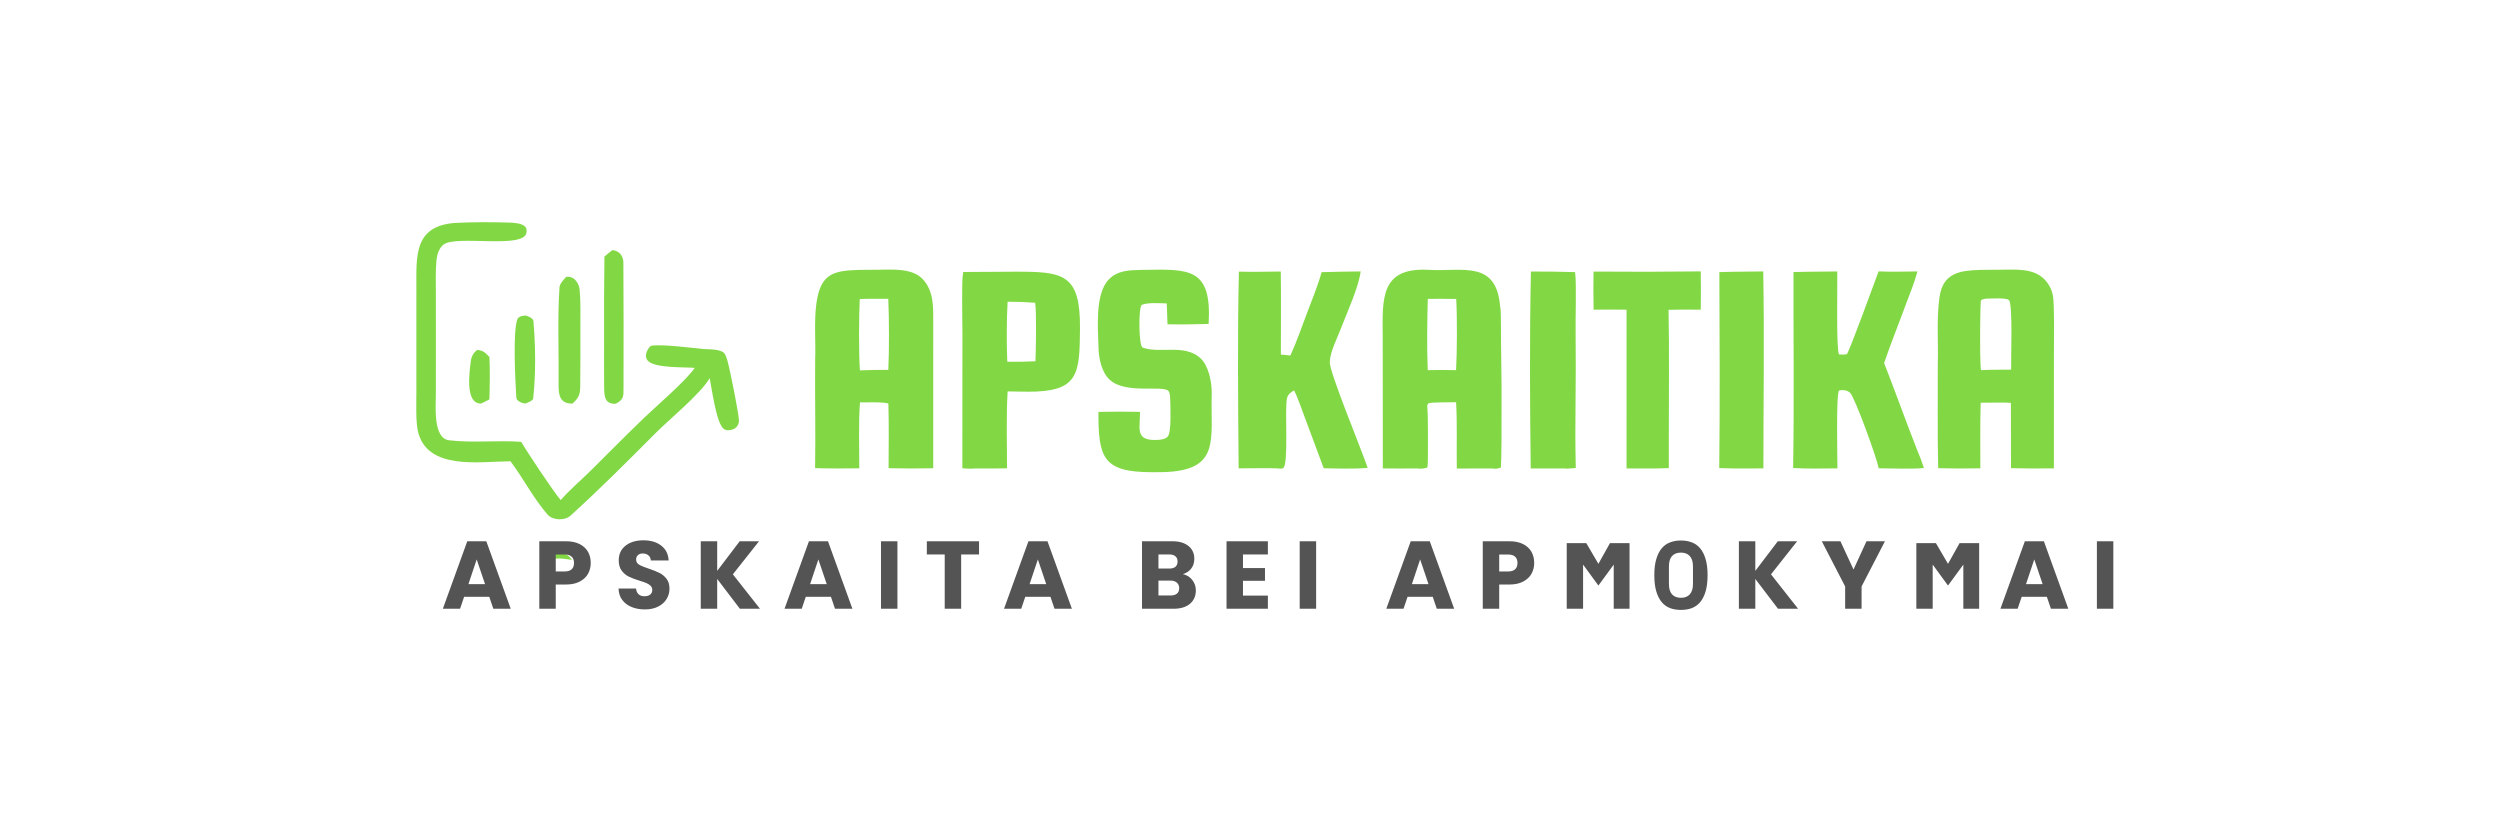
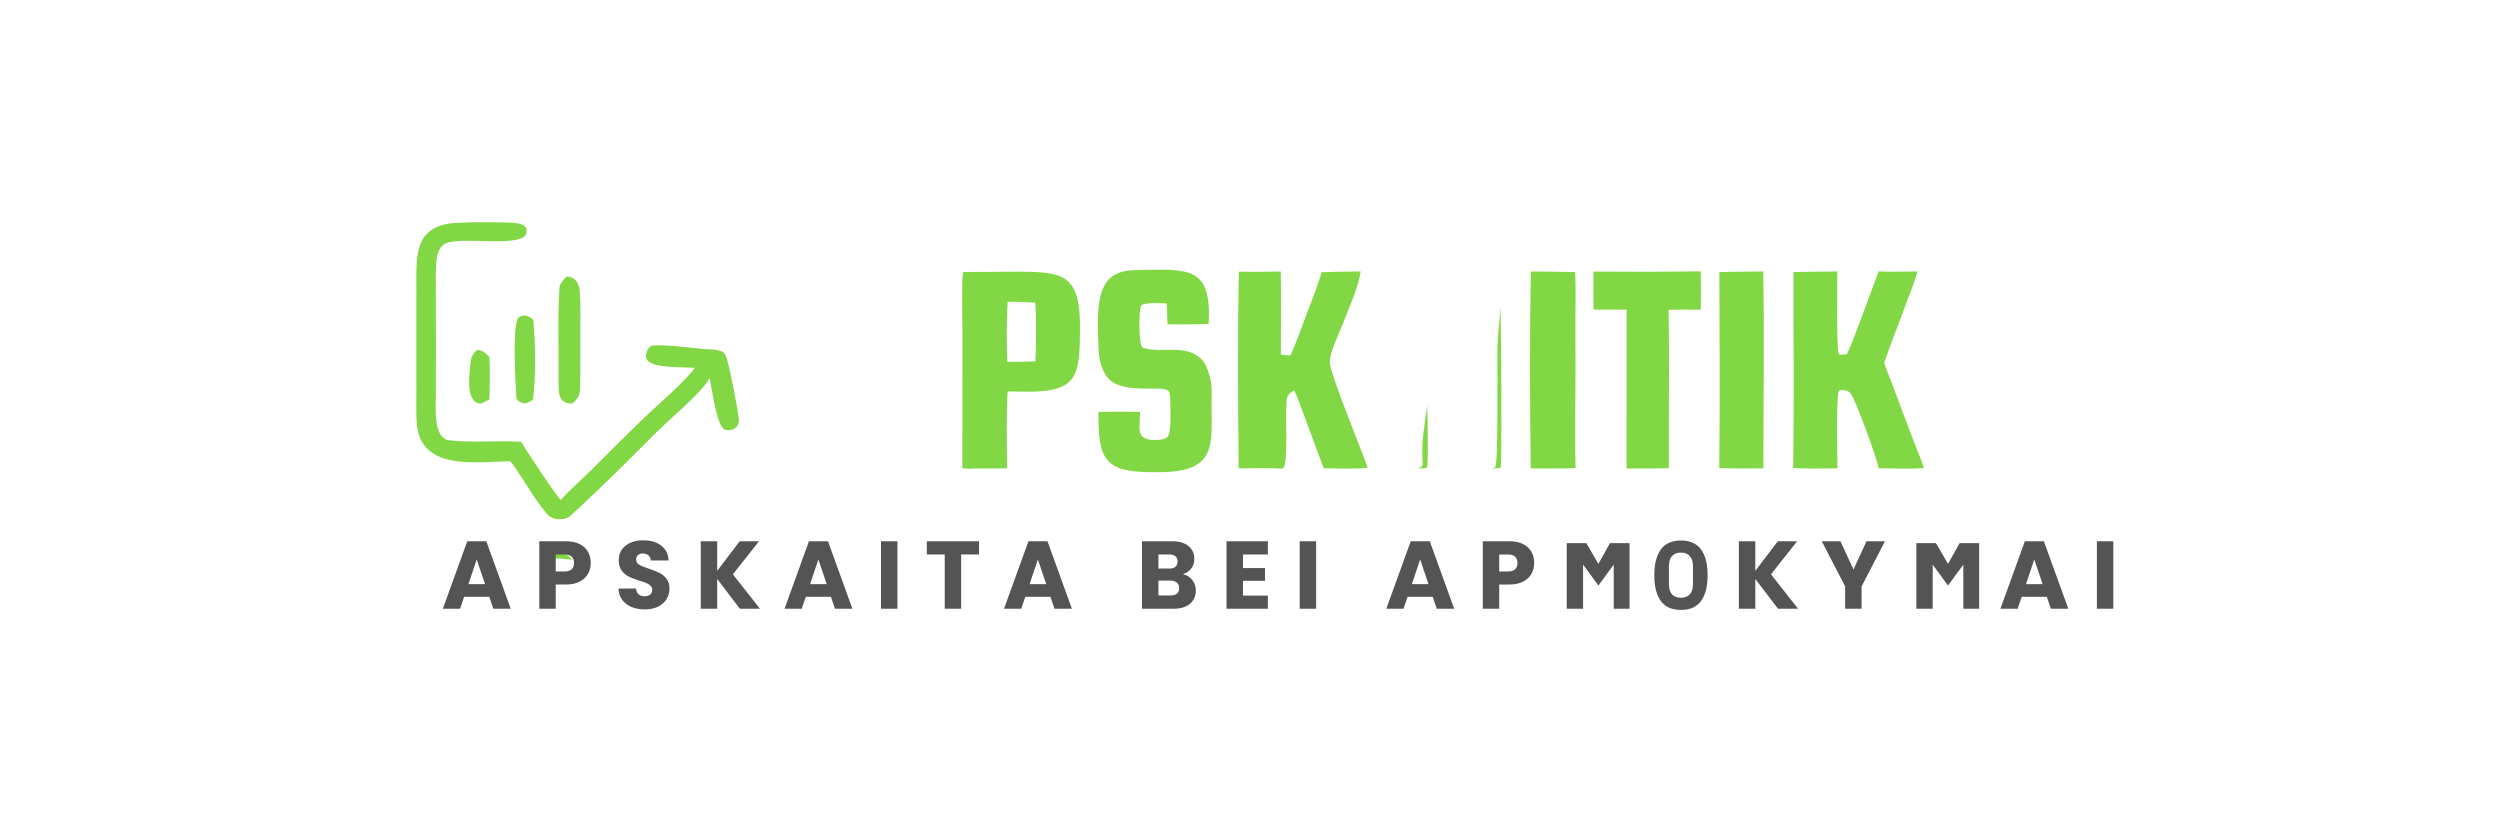
<svg xmlns="http://www.w3.org/2000/svg" width="300" height="100" viewBox="0 0 300 100">
  <g clip-path="url(#clip0_3864_335)">
    <path d="M180.017 36.799C180.182 37.699 180.211 55.724 180.097 56.076C179.791 56.25 179.431 56.215 179.075 56.215L179.411 56.097C179.841 55.612 179.645 43.312 179.693 41.682C179.741 40.05 179.986 38.441 180.017 36.799Z" fill="#82D844" />
    <path d="M170.037 56.21C170.88 56.03 170.731 55.803 170.691 54.937C170.59 52.769 170.978 50.802 171.258 48.68C171.329 49.777 171.389 55.067 171.268 56.066C170.973 56.256 170.412 56.208 170.037 56.21Z" fill="#82D844" />
-     <path d="M171.506 32.382C175.49 32.618 179.57 31.161 180.017 36.802C180.182 37.706 180.212 55.727 180.098 56.079C179.791 56.253 179.431 56.217 179.074 56.218L174.818 56.221C174.772 53.617 174.881 50.855 174.732 48.27C174.074 48.293 171.884 48.242 171.397 48.397L171.258 48.681C171.328 49.778 171.389 55.068 171.268 56.067C170.972 56.257 170.412 56.209 170.037 56.211C168.714 56.242 167.27 56.212 165.937 56.21L165.928 43.113C165.927 42.264 165.932 41.312 165.926 40.484C165.892 35.847 165.591 32.031 171.506 32.382ZM171.334 35.863C171.267 38.295 171.217 41.995 171.33 44.417C172.462 44.388 173.595 44.388 174.727 44.418C174.854 42.348 174.868 37.961 174.747 35.876C173.61 35.856 172.472 35.852 171.334 35.863Z" fill="#82D844" />
-     <path d="M105.424 32.366C107.082 32.356 109.42 32.16 110.675 33.447C112.102 34.911 111.989 36.894 111.99 38.796C111.991 40.121 111.99 41.47 111.989 42.807V56.192C110.203 56.228 108.416 56.225 106.63 56.185C106.639 53.629 106.679 50.985 106.606 48.438C106.257 48.219 103.82 48.292 103.198 48.286C103.017 50.547 103.113 53.861 103.116 56.201C101.332 56.216 99.597 56.234 97.813 56.175C97.882 51.834 97.776 47.437 97.822 43.09C97.9 40.865 97.669 38.62 97.969 36.408C98.453 32.853 99.975 32.482 103.056 32.387L105.424 32.366ZM106.592 35.859C105.5 35.861 104.251 35.835 103.171 35.884C103.071 37.948 103.04 42.409 103.191 44.443C104.325 44.4 105.461 44.381 106.596 44.386C106.71 42.143 106.7 38.12 106.592 35.859Z" fill="#82D844" />
-     <path d="M240.022 32.365C241.841 32.36 243.959 32.145 245.301 33.493C245.841 34.027 246.204 34.713 246.347 35.459C246.552 36.587 246.472 40.824 246.472 42.112L246.466 56.204C244.751 56.231 243.037 56.223 241.322 56.181L241.307 48.343C240.916 48.283 238.264 48.327 237.681 48.326C237.606 50.909 237.64 53.607 237.642 56.199C235.955 56.23 234.269 56.225 232.583 56.185C232.481 52.041 232.551 47.814 232.535 43.656C232.612 40.995 232.367 38.284 232.742 35.643C233.159 32.708 235.242 32.462 237.647 32.386L240.022 32.365ZM241.078 36.017C240.762 35.69 238.784 35.838 238.274 35.843C237.954 35.92 237.9 35.877 237.702 36.078C237.667 36.421 237.639 37.475 237.625 38.726C237.599 41.015 237.617 43.965 237.723 44.422V44.419C238.799 44.349 240.232 44.371 241.336 44.355C241.301 43.181 241.553 36.51 241.078 36.017Z" fill="#82D844" />
    <path d="M158.591 32.66C160.154 32.614 161.716 32.584 163.279 32.57C163.019 34.544 161.675 37.4 160.95 39.322C160.494 40.532 159.63 42.153 159.572 43.428C159.517 44.66 163.425 54.038 164.119 56.143C162.629 56.288 160.394 56.222 158.847 56.192L156.567 50.071C156.255 49.238 155.663 47.535 155.286 46.847C154.861 47.114 154.559 47.28 154.439 47.802C154.134 49.119 154.675 55.744 153.975 56.174C153.885 56.229 153.806 56.236 153.703 56.237C152.707 56.136 149.81 56.206 148.635 56.203C148.575 48.639 148.485 40.119 148.668 32.596C150.266 32.647 152.08 32.593 153.694 32.582C153.741 35.872 153.705 39.249 153.704 42.546L154.846 42.662C155.529 41.198 156.233 39.158 156.826 37.608C157.369 36.189 158.214 34.084 158.591 32.66Z" fill="#82D844" />
    <path d="M225.431 32.566C226.894 32.639 228.613 32.584 230.095 32.571C229.766 33.85 229.207 35.148 228.753 36.394C227.884 38.781 226.909 41.163 226.093 43.567C227.463 47.046 228.711 50.577 230.074 54.044C230.418 54.833 230.605 55.356 230.87 56.164C229.491 56.3 226.891 56.213 225.438 56.194C225.432 56.16 225.427 56.125 225.42 56.091C225.182 54.873 222.603 47.741 222.024 47.152C221.784 46.908 221.458 46.816 221.122 46.815C221.03 46.814 220.739 46.818 220.681 46.882C220.319 47.279 220.491 55.077 220.493 56.204C218.778 56.219 216.871 56.262 215.175 56.164C215.306 48.422 215.202 40.413 215.218 32.647L216.952 32.611L220.475 32.574C220.507 33.984 220.33 42.095 220.688 42.534C221.09 42.56 221.223 42.567 221.618 42.507C221.981 42.049 225.042 33.591 225.431 32.566Z" fill="#82D844" />
-     <path d="M115.511 56.181L115.519 39.984C115.519 38.63 115.41 33.763 115.584 32.639C115.633 33.106 115.618 33.73 115.689 34.149C116.584 39.432 115.948 44.988 116.147 50.338C116.176 51.099 116.067 55.697 116.221 56.033L116.909 56.214C116.49 56.224 115.941 56.193 115.511 56.181Z" fill="#82D844" />
+     <path d="M115.511 56.181L115.519 39.984C115.519 38.63 115.41 33.763 115.584 32.639C115.633 33.106 115.618 33.73 115.689 34.149C116.176 51.099 116.067 55.697 116.221 56.033L116.909 56.214C116.49 56.224 115.941 56.193 115.511 56.181Z" fill="#82D844" />
    <path d="M121.759 32.602C127.603 32.596 129.656 32.818 129.599 39.464C129.552 44.945 129.445 47.017 123.344 47.006C122.536 47 121.727 46.987 120.918 46.969C120.743 49.712 120.841 53.39 120.845 56.2C119.553 56.209 118.196 56.238 116.91 56.216C116.49 56.226 115.94 56.196 115.51 56.184L115.519 39.986C115.518 38.633 115.41 33.764 115.585 32.641L121.759 32.602ZM120.913 36.207C120.791 38.255 120.786 41.339 120.873 43.406C121.999 43.431 123.127 43.412 124.252 43.349C124.315 42.034 124.395 37.533 124.221 36.33C123.12 36.247 122.017 36.207 120.913 36.207Z" fill="#82D844" />
    <path d="M136.987 32.388C142.678 32.297 145.439 32.032 145.036 38.873C143.341 38.919 141.798 38.949 140.1 38.914C140.081 38.08 140.051 37.246 140.01 36.413C139.149 36.389 137.767 36.275 136.998 36.586C136.601 37.024 136.644 41.541 137.12 41.712C139.221 42.467 142.168 41.227 144.067 42.997C145.031 43.895 145.402 45.814 145.41 47.087C145.241 52.784 146.569 56.467 139.554 56.657L138.187 56.663C132.319 56.656 131.799 54.873 131.812 49.426C133.477 49.391 135.142 49.39 136.807 49.423C136.778 49.998 136.757 50.572 136.741 51.146C136.732 51.581 136.777 52.067 137.104 52.389C137.475 52.753 138.115 52.8 138.61 52.797C139.089 52.794 139.778 52.766 140.125 52.392C140.592 51.891 140.448 48.75 140.423 47.928C140.415 47.649 140.406 47.133 140.213 46.919C139.542 46.172 135.049 47.359 133.136 45.543C132.187 44.642 131.852 43.015 131.822 41.76C131.766 39.448 131.363 35.289 133.047 33.542C134.122 32.428 135.548 32.419 136.987 32.388Z" fill="#82D844" />
    <path d="M54.432 26.764C56.628 26.634 58.937 26.647 61.137 26.71C61.669 26.725 62.664 26.791 63.038 27.218C63.204 27.409 63.212 27.656 63.181 27.899C62.926 29.932 54.755 28.167 53.227 29.348C52.688 29.765 52.449 30.528 52.383 31.183C52.249 32.502 52.304 33.856 52.303 35.18L52.308 41.677L52.302 47.342C52.302 48.713 51.948 52.593 53.874 52.83C56.695 53.177 59.675 52.81 62.548 53.02C63.198 54.163 66.457 59.068 67.286 60.007C68.313 58.825 69.832 57.525 70.993 56.368C73.074 54.296 75.189 52.167 77.301 50.132C78.692 48.792 82.455 45.558 83.364 44.145C82.105 44.033 78.532 44.206 77.726 43.274C77.566 43.089 77.489 42.847 77.511 42.603C77.546 42.211 77.791 41.762 78.096 41.502C79.182 41.258 83.02 41.738 84.358 41.882C85.088 41.925 86.092 41.879 86.735 42.236C87.073 42.423 87.215 43.023 87.315 43.375C87.61 44.41 88.655 49.62 88.674 50.48C88.68 50.704 88.606 50.899 88.493 51.09C88.338 51.355 88.069 51.51 87.775 51.577C87.465 51.647 87.158 51.674 86.882 51.493C85.964 50.888 85.416 46.601 85.162 45.378C84.032 47.305 80.337 50.295 78.671 51.972C75.341 55.323 71.947 58.717 68.45 61.889C67.784 62.493 66.329 62.463 65.71 61.751C64.007 59.788 62.83 57.454 61.257 55.351C57.447 55.394 51.282 56.445 50.158 51.79C49.874 50.613 49.966 48.256 49.965 46.977L49.963 40.185L49.965 34.569C49.968 30.76 49.66 27.208 54.432 26.764Z" fill="#82D844" />
    <path d="M191.225 32.588C195.514 32.626 199.803 32.618 204.092 32.566C204.116 34.098 204.117 35.63 204.093 37.162C202.805 37.141 201.516 37.147 200.227 37.179C200.325 42.223 200.26 47.441 200.259 52.498L200.258 56.173C198.602 56.245 196.848 56.214 195.184 56.212L195.187 37.162C193.892 37.138 192.536 37.159 191.235 37.16C191.199 35.636 191.196 34.112 191.225 32.588Z" fill="#82D844" />
    <path d="M183.711 32.583C185.475 32.577 187.24 32.6 189.004 32.653C189.154 34.866 189.016 37.683 189.045 39.937C189.116 45.309 188.956 50.798 189.062 56.162C188.657 56.181 188.215 56.211 187.814 56.22L183.686 56.212C183.589 48.725 183.542 40.035 183.711 32.583Z" fill="#82D844" />
-     <path d="M189.004 32.65C189.154 34.863 189.016 37.68 189.045 39.934C189.116 45.306 188.956 50.796 189.062 56.159C188.657 56.179 188.215 56.208 187.814 56.217C187.918 56.19 188.386 56.069 188.392 55.946C188.456 54.788 188.415 53.625 188.42 52.466C188.443 48.808 188.445 45.15 188.428 41.492C188.426 39.472 188.401 37.435 188.46 35.415C188.495 34.203 188.741 33.761 189.004 32.65Z" fill="#82D844" />
    <path d="M208.053 32.61L211.589 32.57C211.735 40.302 211.608 48.44 211.607 56.203L210.027 56.217C208.787 56.231 207.547 56.216 206.308 56.172C206.402 48.431 206.351 40.404 206.323 32.652L208.053 32.61Z" fill="#82D844" />
-     <path d="M73.486 30.012C74.315 30.086 74.8 30.707 74.806 31.517C74.845 36.513 74.831 41.511 74.823 46.507C74.821 47.609 74.871 47.889 73.903 48.449C72.472 48.523 72.508 47.407 72.497 46.333C72.481 44.645 72.489 42.957 72.49 41.27C72.476 37.777 72.49 34.284 72.529 30.792C72.788 30.557 73.204 30.24 73.486 30.012Z" fill="#82D844" />
    <path d="M67.947 33.219C68.029 33.216 68.111 33.214 68.194 33.215C68.972 33.223 69.482 34.036 69.55 34.733C69.704 36.29 69.637 37.911 69.645 39.482C69.657 41.777 69.646 44.076 69.628 46.371C69.618 47.392 69.422 47.764 68.693 48.434C67.156 48.439 67.016 47.392 67.03 46.079C67.073 42.218 66.884 38.305 67.14 34.457C67.167 34.056 67.676 33.508 67.947 33.219Z" fill="#82D844" />
    <path d="M66.24 67.565C66.242 67.118 66.175 66.949 66.375 66.586C67.245 66.028 68.093 66.406 68.644 67.189C67.993 67.1 67.16 66.938 66.533 67.062C66.279 67.279 66.354 67.213 66.24 67.565Z" fill="#82D844" />
    <path d="M63.02 37.855C63.333 37.901 63.982 38.189 64.011 38.529C64.266 41.506 64.312 44.88 63.978 47.844C63.95 48.094 63.216 48.356 63.017 48.428C62.614 48.374 61.986 48.134 61.959 47.698C61.852 45.916 61.489 39.55 62.131 38.2C62.49 37.883 62.513 37.955 63.02 37.855Z" fill="#82D844" />
    <path d="M201.713 64.859C202.198 64.859 202.637 64.936 203.029 65.09C203.421 65.236 203.756 65.478 204.033 65.816C204.31 66.147 204.525 66.578 204.678 67.108C204.832 67.631 204.909 68.27 204.909 69.023C204.909 69.777 204.832 70.42 204.678 70.95C204.525 71.473 204.31 71.905 204.033 72.243C203.756 72.574 203.421 72.816 203.029 72.97C202.637 73.116 202.198 73.189 201.713 73.189C201.229 73.189 200.79 73.116 200.398 72.97C200.006 72.816 199.671 72.574 199.394 72.243C199.117 71.905 198.902 71.473 198.749 70.95C198.595 70.42 198.517 69.777 198.517 69.023C198.517 68.27 198.595 67.631 198.749 67.108C198.902 66.578 199.117 66.147 199.394 65.816C199.671 65.478 200.006 65.236 200.398 65.09C200.79 64.936 201.229 64.859 201.713 64.859ZM77.201 64.836C78.093 64.836 78.812 65.052 79.358 65.482C79.904 65.905 80.197 66.497 80.235 67.259H78.1C78.085 66.997 77.989 66.794 77.812 66.647C77.635 66.494 77.408 66.417 77.132 66.417C76.893 66.417 76.7 66.482 76.554 66.612C76.408 66.735 76.336 66.917 76.336 67.155C76.336 67.417 76.459 67.621 76.705 67.767C76.951 67.913 77.335 68.07 77.858 68.239C78.381 68.416 78.805 68.586 79.128 68.747C79.458 68.909 79.743 69.144 79.981 69.451C80.219 69.759 80.338 70.154 80.338 70.639C80.338 71.1 80.219 71.52 79.981 71.897C79.75 72.273 79.412 72.574 78.965 72.797C78.519 73.02 77.993 73.131 77.385 73.131C76.793 73.131 76.263 73.035 75.794 72.843C75.325 72.65 74.947 72.366 74.663 71.989C74.386 71.612 74.24 71.159 74.224 70.628H76.324C76.355 70.928 76.459 71.158 76.635 71.319C76.812 71.473 77.043 71.551 77.328 71.551C77.62 71.551 77.851 71.485 78.02 71.355C78.189 71.216 78.274 71.027 78.274 70.789C78.274 70.589 78.204 70.424 78.066 70.293C77.935 70.162 77.77 70.054 77.57 69.97C77.378 69.885 77.1 69.789 76.739 69.682C76.216 69.52 75.789 69.359 75.459 69.197C75.128 69.036 74.844 68.797 74.605 68.481C74.367 68.166 74.248 67.755 74.248 67.247C74.248 66.494 74.52 65.905 75.066 65.482C75.612 65.052 76.324 64.836 77.201 64.836ZM61.288 73.051H59.199L58.715 71.62H55.692L55.208 73.051H53.142L56.073 64.951H58.357L61.288 73.051ZM67.913 64.951C68.559 64.951 69.105 65.063 69.551 65.286C69.997 65.509 70.332 65.817 70.555 66.209C70.778 66.601 70.889 67.051 70.889 67.559C70.889 68.028 70.782 68.458 70.567 68.851C70.352 69.235 70.021 69.547 69.575 69.785C69.129 70.024 68.574 70.143 67.913 70.143H66.69V73.051H64.717V64.951H67.913ZM86.064 68.505L88.763 64.951H91.083L87.945 68.92L91.198 73.051H88.787L86.064 69.474V73.051H84.091V64.951H86.064V68.505ZM102.288 73.051H100.2L99.715 71.62H96.693L96.208 73.051H94.143L97.073 64.951H99.358L102.288 73.051ZM107.691 73.051H105.718V64.951H107.691V73.051ZM117.485 66.532H115.339V73.051H113.366V66.532H111.22V64.951H117.485V66.532ZM128.628 73.051H126.54L126.055 71.62H123.032L122.547 73.051H120.483L123.413 64.951H125.697L128.628 73.051ZM140.686 64.951C141.509 64.951 142.151 65.14 142.613 65.517C143.082 65.893 143.317 66.405 143.317 67.051C143.317 67.528 143.19 67.924 142.936 68.239C142.69 68.555 142.359 68.774 141.944 68.897C142.413 68.997 142.79 69.231 143.075 69.601C143.359 69.962 143.502 70.377 143.502 70.847C143.502 71.523 143.263 72.062 142.787 72.462C142.318 72.854 141.659 73.051 140.813 73.051H137.041V64.951H140.686ZM152.145 66.532H149.157V68.17H151.798V69.693H149.157V71.47H152.145V73.051H147.184V64.951H152.145V66.532ZM157.937 73.051H155.963V64.951H157.937V73.051ZM174.502 73.051H172.414L171.929 71.62H168.907L168.422 73.051H166.357L169.288 64.951H171.572L174.502 73.051ZM181.128 64.951C181.774 64.951 182.32 65.063 182.766 65.286C183.212 65.509 183.547 65.817 183.77 66.209C183.993 66.601 184.104 67.051 184.104 67.559C184.104 68.028 183.996 68.458 183.781 68.851C183.566 69.235 183.235 69.547 182.789 69.785C182.343 70.023 181.789 70.143 181.128 70.143H179.905V73.051H177.932V64.951H181.128ZM195.545 73.051H193.646V67.757L191.808 70.264L189.969 67.751V73.051H188.007V65.176H190.356L191.808 67.66L193.196 65.176L195.545 65.174V73.051ZM210.638 68.505L213.338 64.951H215.657L212.519 68.92L215.772 73.051H213.361L210.638 69.474V73.051H208.666V64.951H210.638V68.505ZM222.421 68.343L223.978 64.951H226.194L223.39 70.374V73.051H221.418V70.374L218.614 64.951H220.852L222.421 68.343ZM237.499 73.051H235.6V67.757L233.761 70.264L231.923 67.751V73.051H229.962V65.176H232.31L233.761 67.66L235.15 65.176L237.499 65.174V73.051ZM248.197 73.051H246.109L245.624 71.62H242.601L242.117 73.051H240.051L242.982 64.951H245.266L248.197 73.051ZM253.599 73.051H251.627V64.951H253.599V73.051ZM201.713 66.312C201.252 66.312 200.894 66.452 200.64 66.728C200.394 67.005 200.271 67.42 200.271 67.974V70.074C200.271 70.627 200.394 71.043 200.64 71.319C200.894 71.596 201.252 71.735 201.713 71.735C202.175 71.735 202.529 71.596 202.775 71.319C203.029 71.043 203.156 70.628 203.156 70.074V67.974C203.156 67.42 203.029 67.005 202.775 66.728C202.529 66.452 202.175 66.312 201.713 66.312ZM139.013 71.458H140.467C140.798 71.458 141.052 71.385 141.229 71.239C141.414 71.085 141.505 70.866 141.505 70.581C141.505 70.297 141.41 70.074 141.217 69.912C141.033 69.751 140.775 69.67 140.444 69.67H139.013V71.458ZM56.211 70.097H58.207L57.203 67.132L56.211 70.097ZM97.212 70.097H99.208L98.204 67.132L97.212 70.097ZM123.551 70.097H125.547L124.544 67.132L123.551 70.097ZM169.425 70.097H171.422L170.418 67.132L169.425 70.097ZM243.121 70.097H245.117L244.113 67.132L243.121 70.097ZM66.69 68.574H67.763C68.14 68.574 68.421 68.485 68.605 68.309C68.79 68.132 68.882 67.882 68.882 67.559C68.882 67.236 68.79 66.986 68.605 66.809C68.421 66.632 68.14 66.543 67.763 66.543H66.69V68.574ZM179.905 68.574H180.978C181.355 68.574 181.635 68.485 181.82 68.309C182.005 68.132 182.097 67.882 182.097 67.559C182.097 67.236 182.005 66.986 181.82 66.809C181.635 66.632 181.355 66.543 180.978 66.543H179.905V68.574ZM139.013 68.228H140.306C140.629 68.228 140.875 68.159 141.045 68.02C141.221 67.874 141.309 67.662 141.309 67.386C141.309 67.109 141.221 66.897 141.045 66.751C140.875 66.605 140.629 66.532 140.306 66.532H139.013V68.228Z" fill="#545454" />
    <path d="M57.273 41.992C58.013 42.053 58.211 42.327 58.733 42.837C58.807 44.456 58.778 46.317 58.729 47.927C58.431 48.094 58.032 48.277 57.719 48.431C55.774 48.438 56.341 44.65 56.489 43.395C56.557 42.815 56.79 42.344 57.273 41.992Z" fill="#82D844" />
  </g>
  <defs>
    <clipPath id="clip0_3864_335">
      <rect width="204.271" height="47.367" fill="white" transform="translate(49.729 26.316)" />
    </clipPath>
  </defs>
</svg>